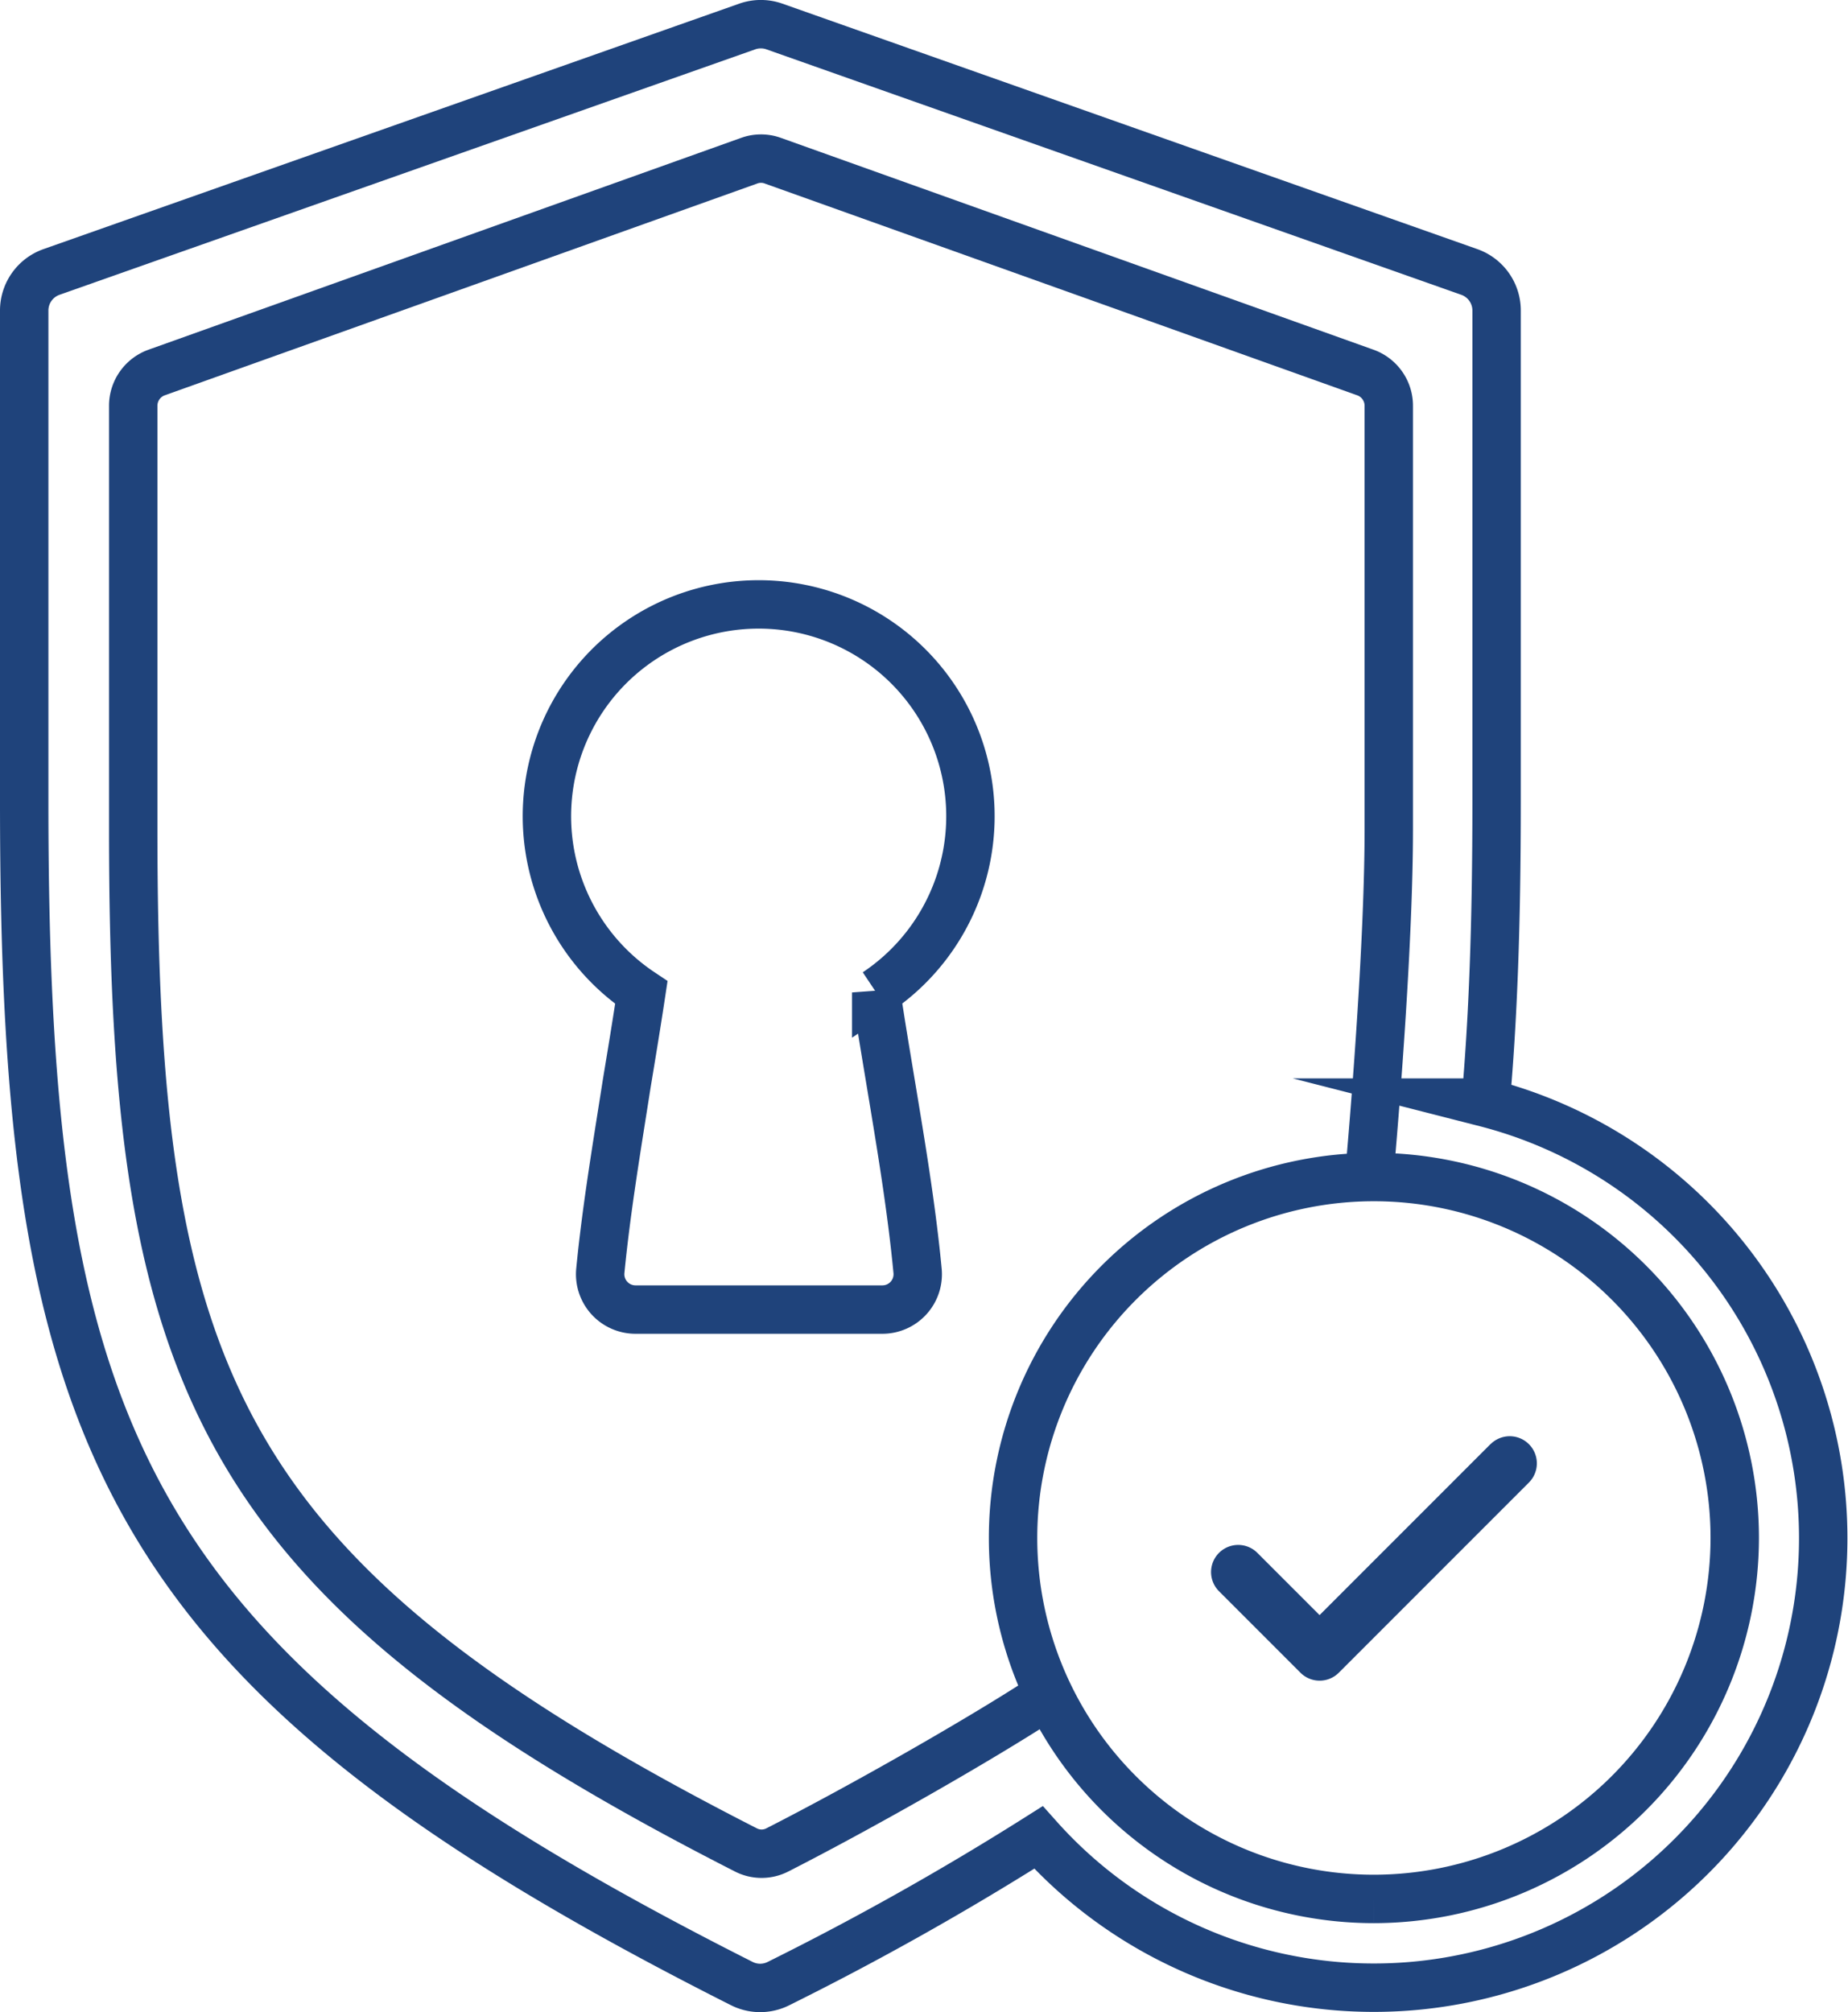
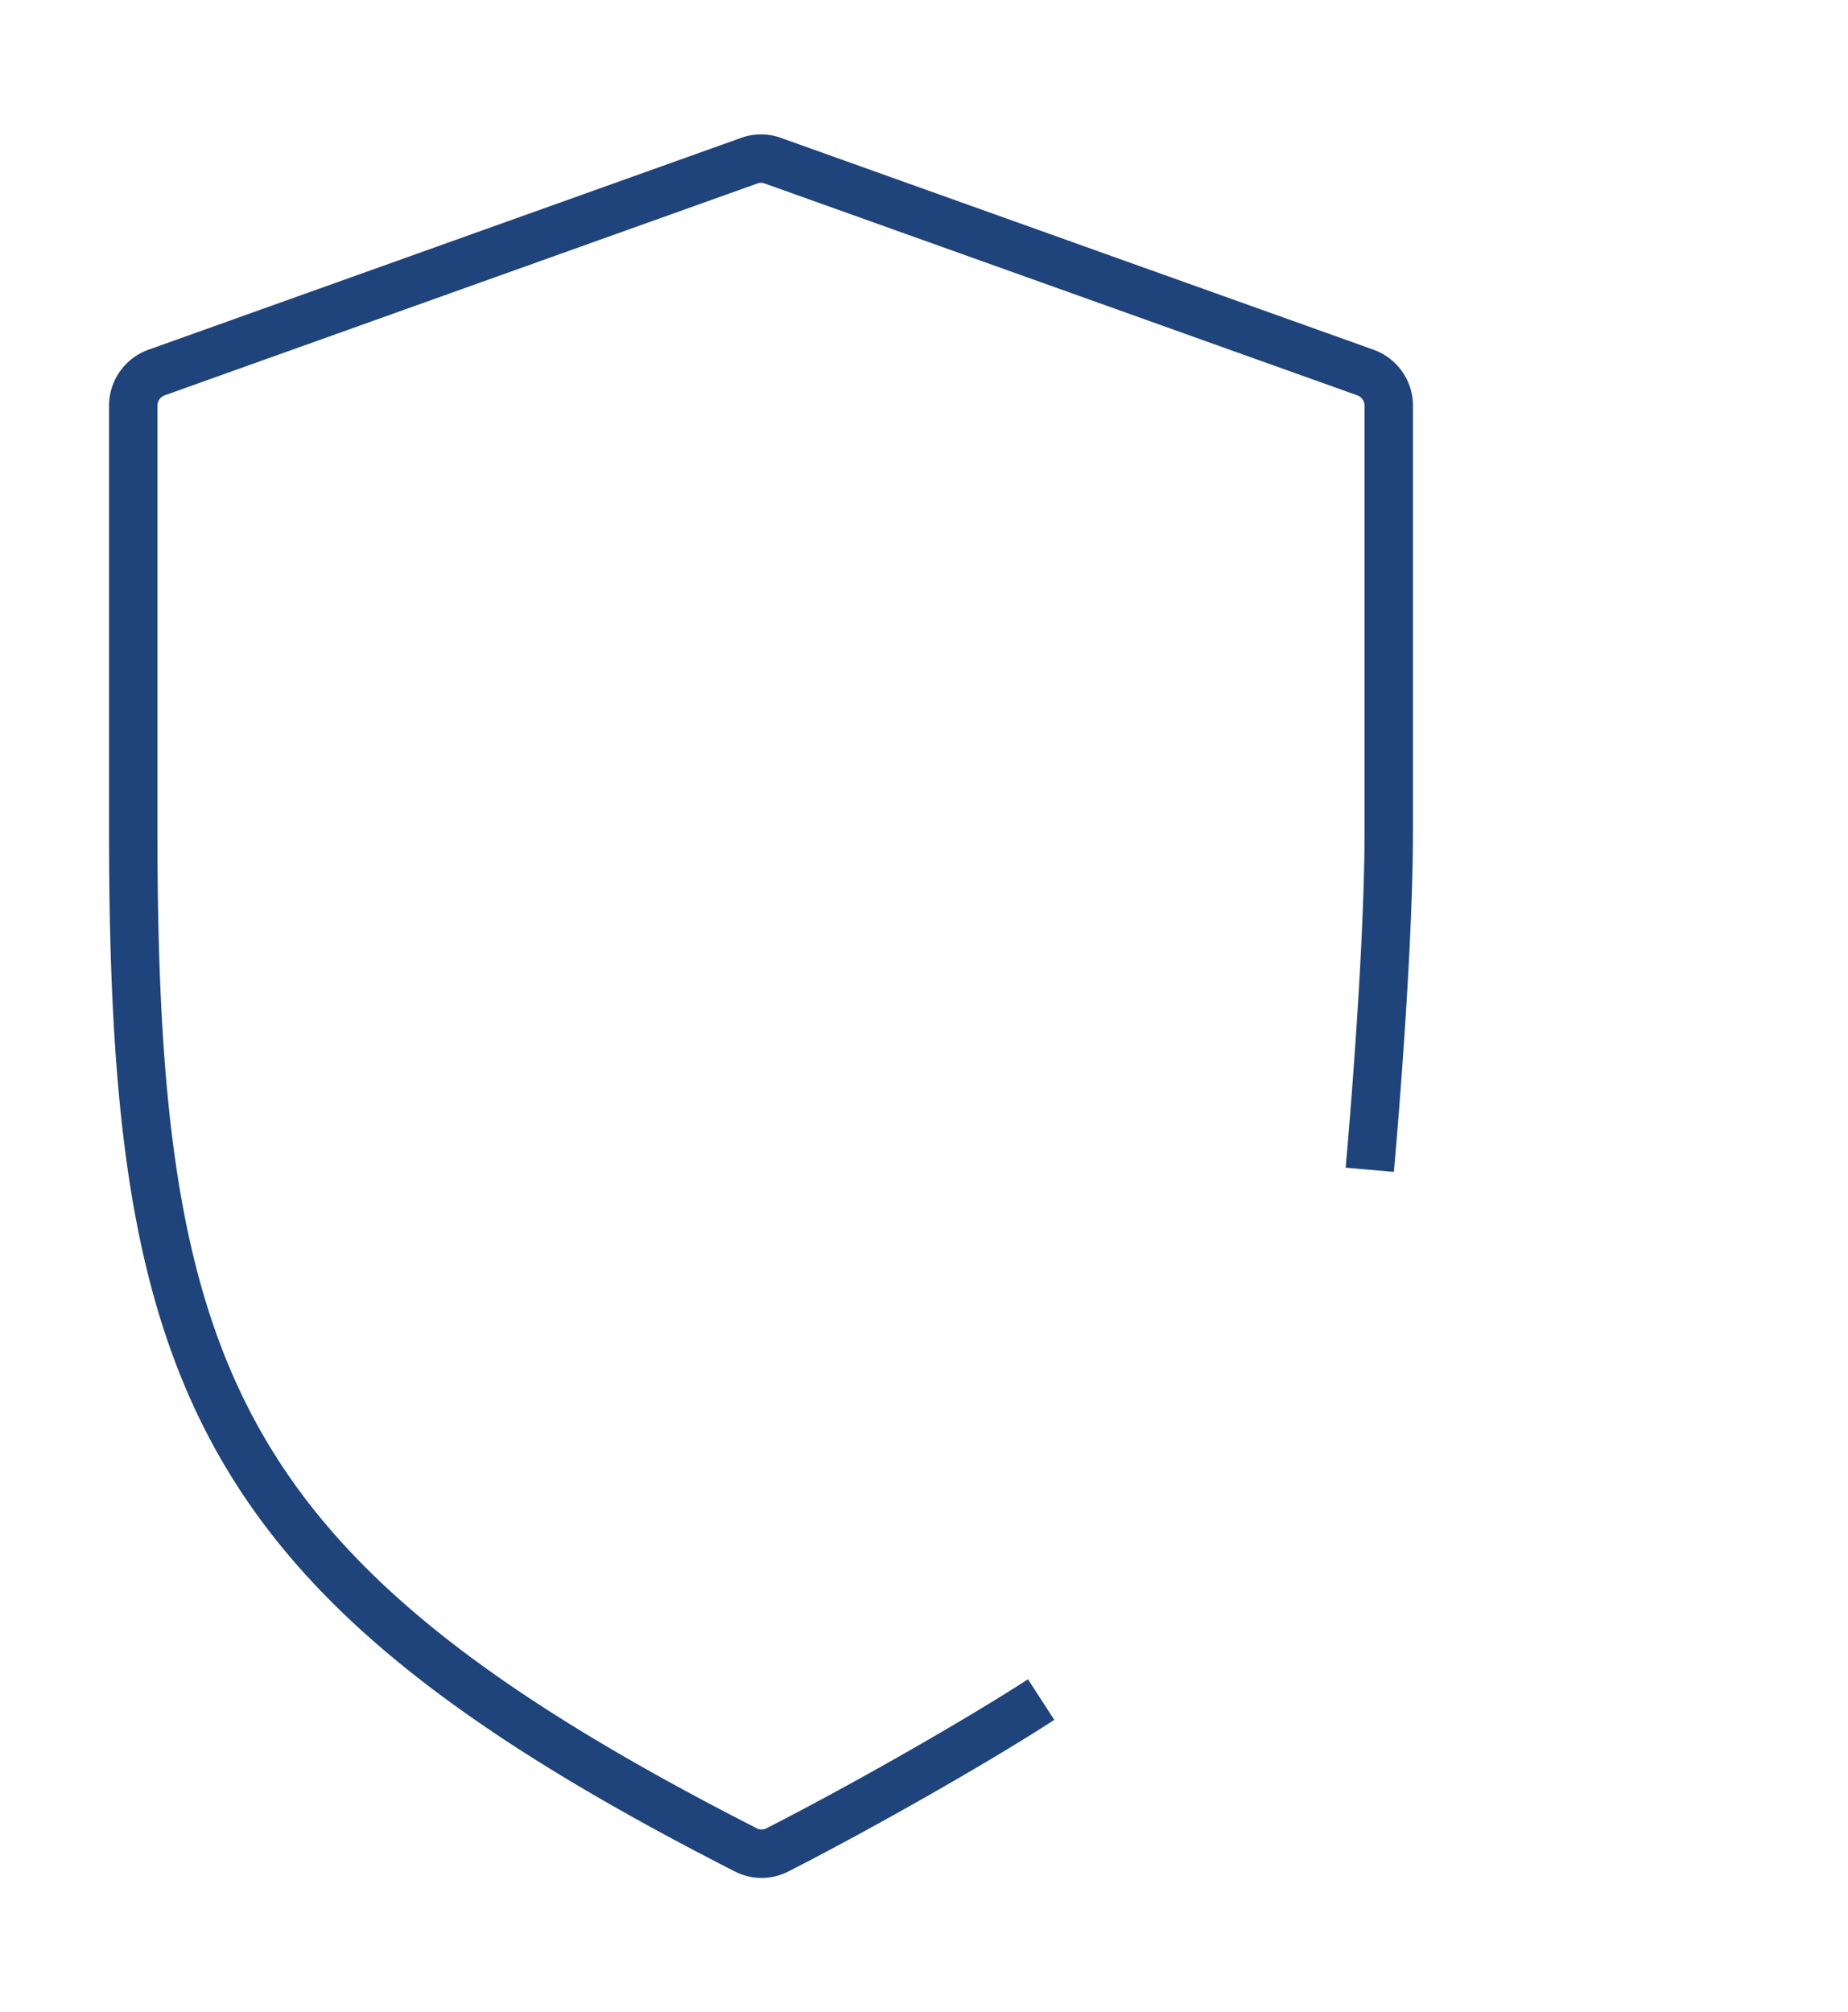
<svg xmlns="http://www.w3.org/2000/svg" viewBox="0 0 152.72 166.24">
  <defs>
    <style>.cls-1{fill:none;stroke:#1f437b;stroke-miterlimit:10;stroke-width:4px;}.cls-2{fill:#1f437b;}</style>
  </defs>
  <title>icon-stability</title>
  <g id="Layer_2" data-name="Layer 2">
    <g id="Layer_1-2" data-name="Layer 1">
-       <path class="cls-1" d="M122.77,91.09c.61-6.81.91-14.6.91-24.87V25.66a3.38,3.38,0,0,0-2.25-3.19L64,2.19a3.38,3.38,0,0,0-2.25,0L4.25,22.47A3.38,3.38,0,0,0,2,25.66V66.22c0,52.49,7.78,71.67,59.32,97.66a3.37,3.37,0,0,0,3,0,239.21,239.21,0,0,0,21.5-12.08,37.14,37.14,0,1,0,36.91-60.71Zm-9.23,65.79a29.82,29.82,0,1,1,29.82-29.82A29.85,29.85,0,0,1,113.54,156.88Z" />
-       <path class="cls-2" d="M123.17,119.31l-14.12,14.12-5.14-5.14a2.24,2.24,0,0,0-3.17,3.17l6.73,6.73a2.24,2.24,0,0,0,3.17,0l15.71-15.71a2.24,2.24,0,0,0-3.17-3.17Z" />
-       <path class="cls-1" d="M73.62,89.53c-.41-2.48-.84-5-1.21-7.54A17.5,17.5,0,1,0,53,82c-.38,2.52-.8,5.07-1.21,7.54C51,94.6,50.11,99.84,49.61,105a2.92,2.92,0,0,0,2.9,3.19H72.93a2.92,2.92,0,0,0,2.9-3.19C75.34,99.84,74.46,94.6,73.62,89.53Z" />
      <path class="cls-1" d="M113.2,96.64c.52-5.88,1.57-19.24,1.57-28.11v-35a2.92,2.92,0,0,0-1.92-2.75l-49-17.51a2.85,2.85,0,0,0-1.92,0l-49,17.51a2.92,2.92,0,0,0-1.92,2.75v35c0,45.31,6.64,61.87,50.63,84.3a2.85,2.85,0,0,0,2.6,0c7.29-3.72,16.73-9.13,21.8-12.42" />
    </g>
  </g>
</svg>